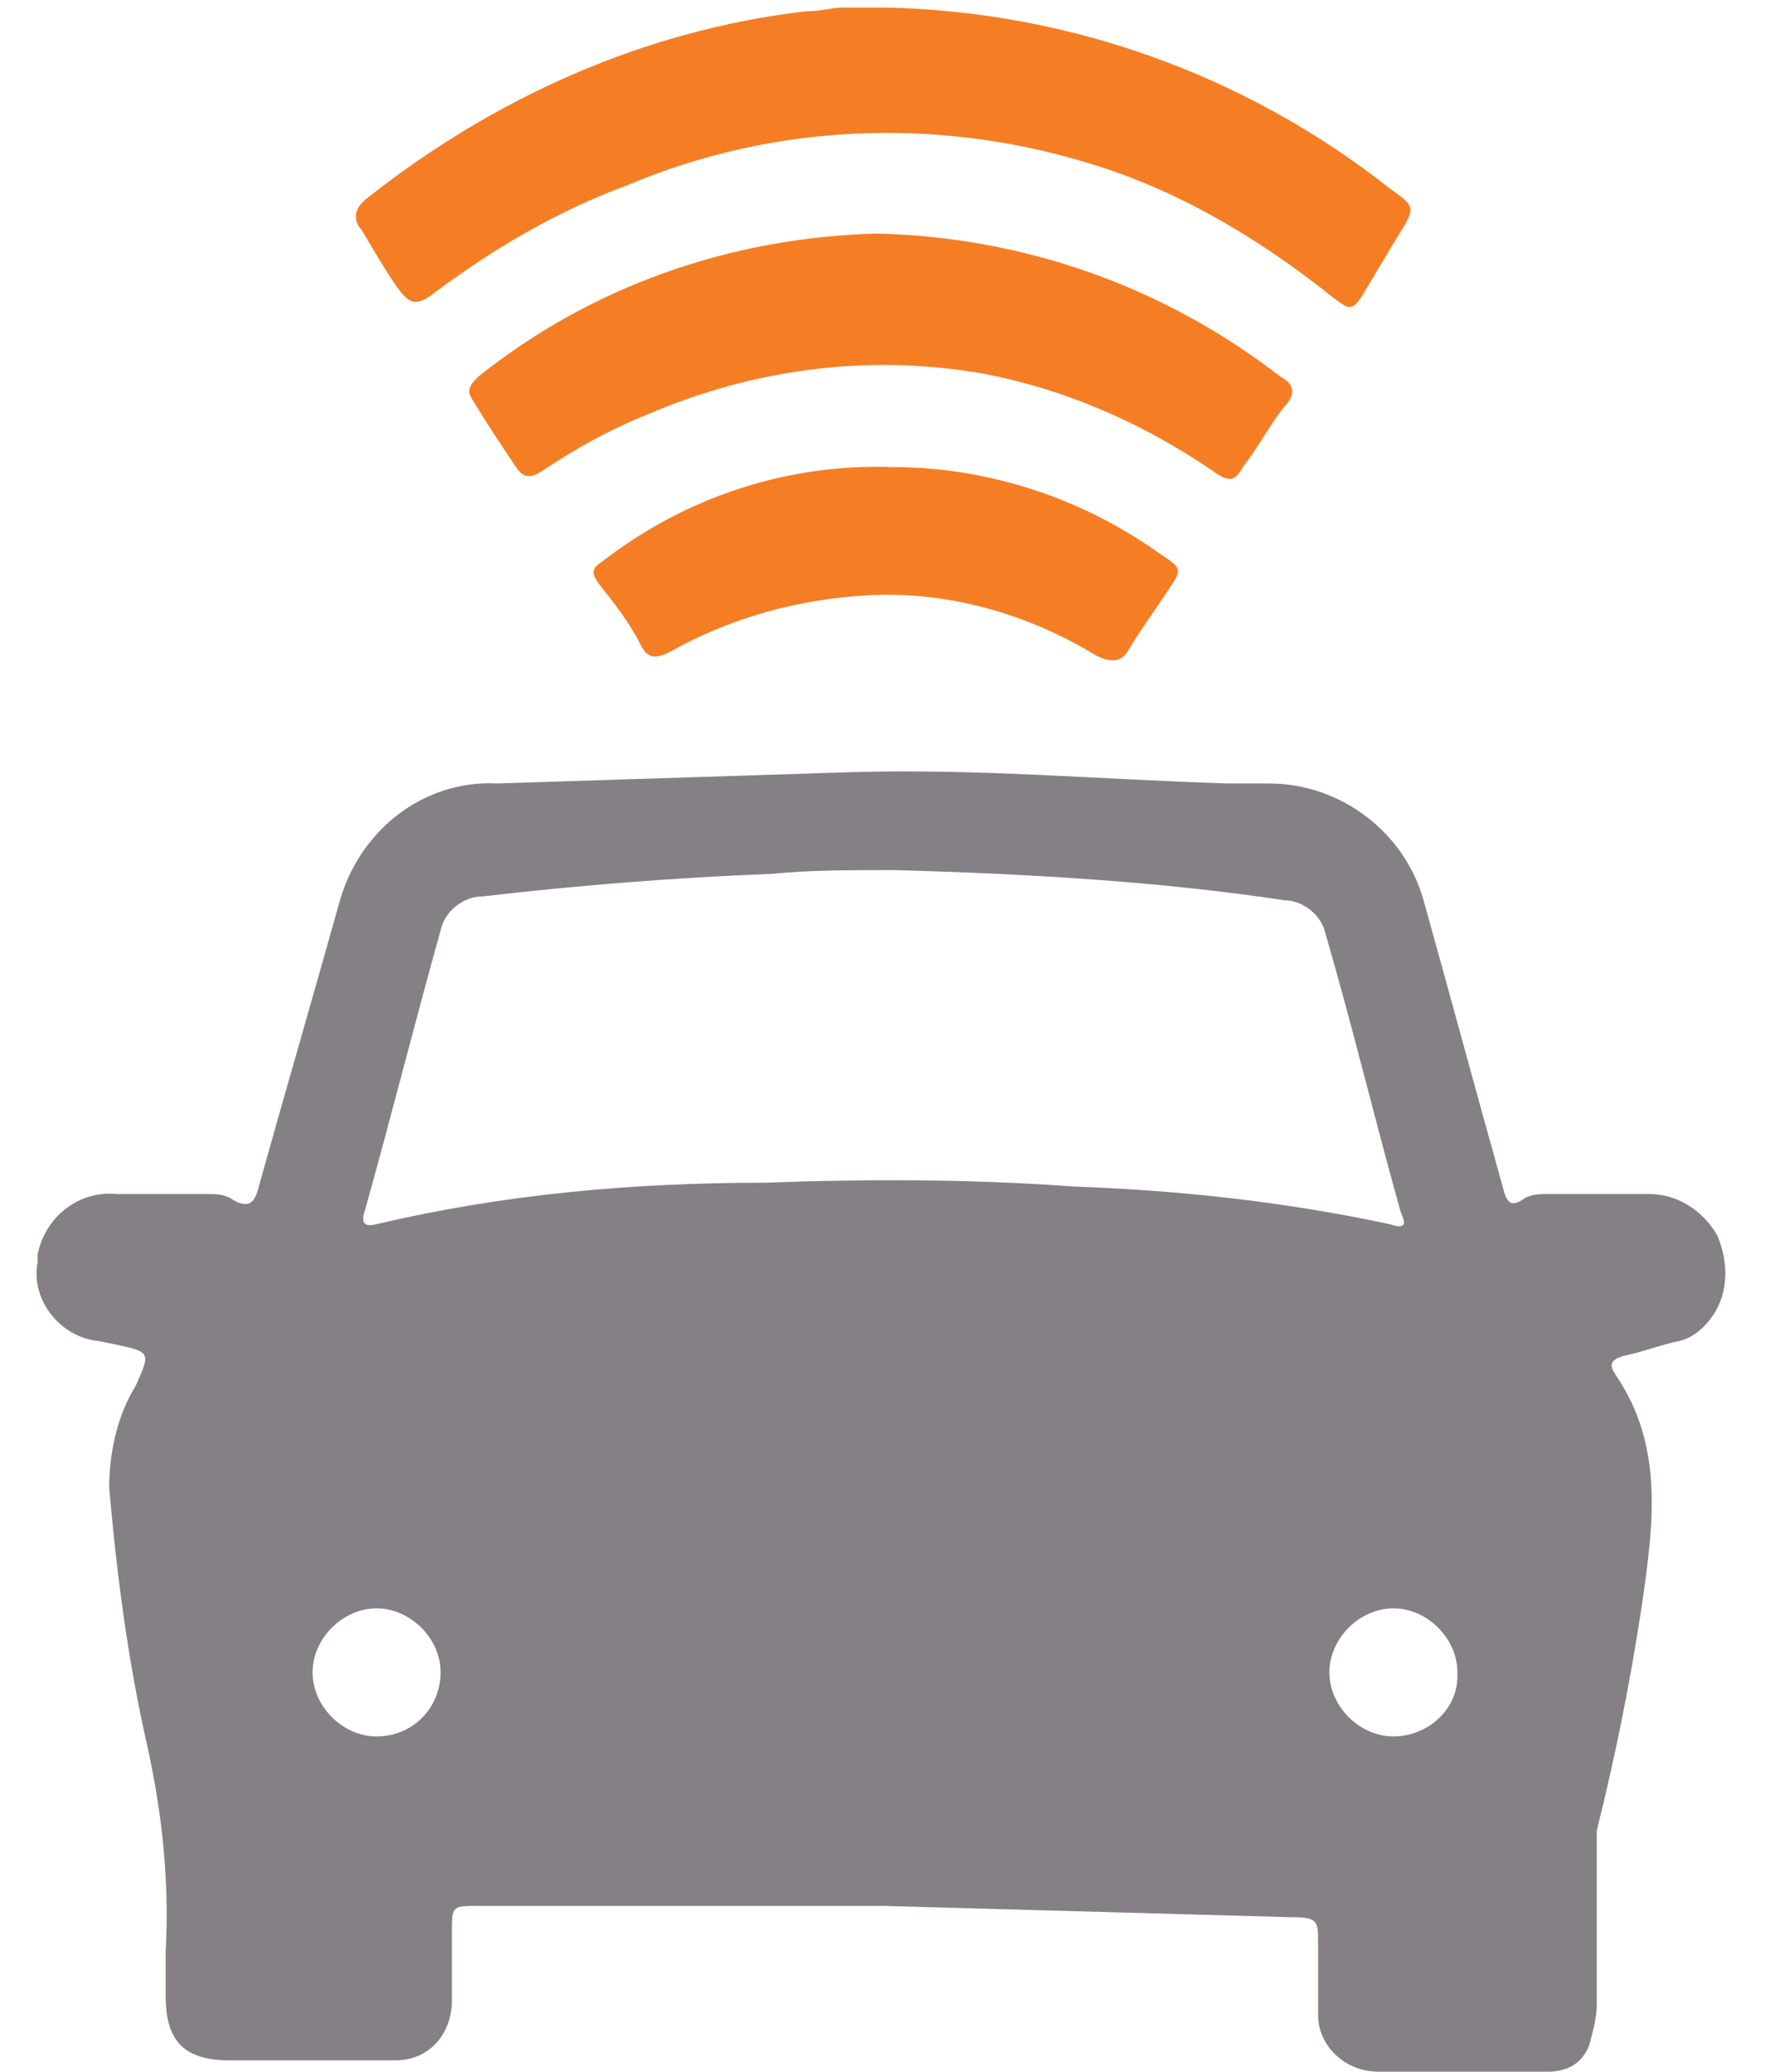
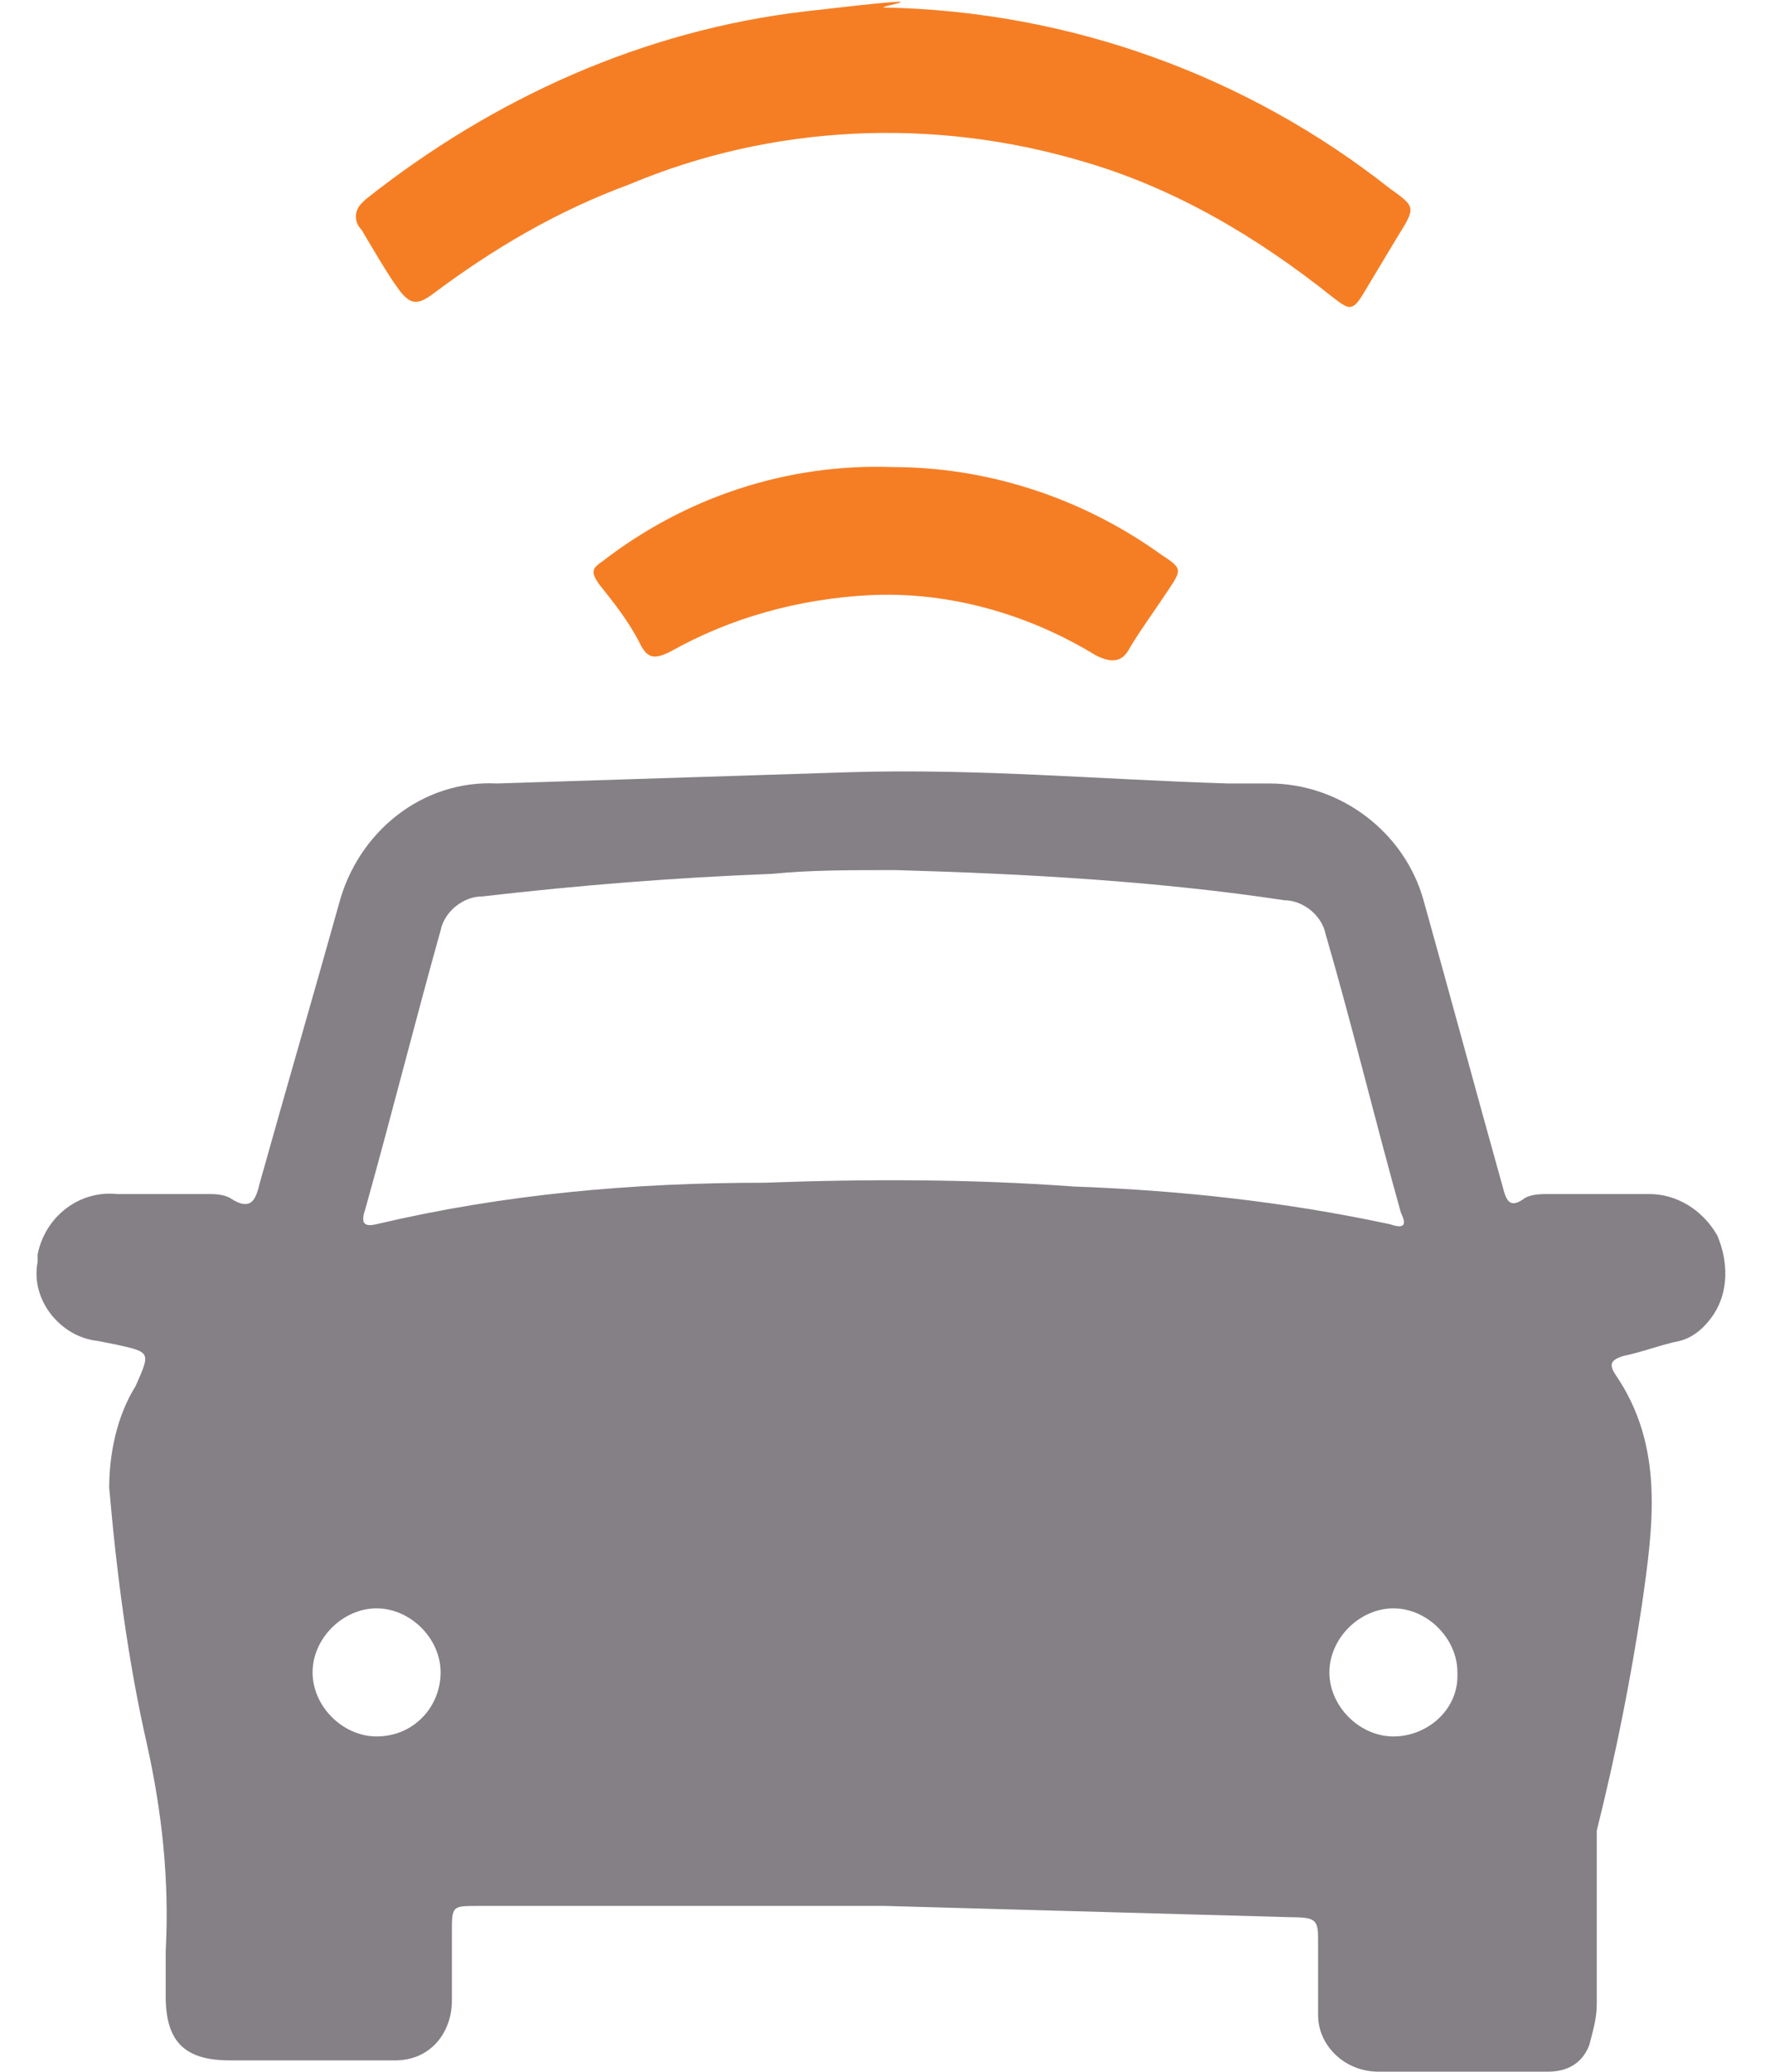
<svg xmlns="http://www.w3.org/2000/svg" version="1.1" id="Layer_1" x="0px" y="0px" viewBox="0 0 47 55" style="enable-background:new 0 0 47 55;" xml:space="preserve">
  <style type="text/css">
	.st0{fill:#848085;}
	.st1{fill:#F57E25;}
</style>
  <g id="Layer_2_00000046327117724697862100000009842023432001961382_">
    <g id="Layer_1-2">
      <path class="st0" d="M23.5,50.6H12.7c-0.7,0-0.7,0-0.7,0.7s0,1.2,0,1.8c0,0.9-0.6,1.6-1.5,1.6c0,0-0.1,0-0.1,0H6.1    c-1.2,0-1.7-0.5-1.7-1.7c0-0.4,0-0.8,0-1.2c0.1-1.9-0.1-3.7-0.5-5.5c-0.5-2.2-0.8-4.5-1-6.8c0-0.9,0.2-1.9,0.7-2.7    c0.4-0.9,0.4-0.9-0.5-1.1l-0.5-0.1c-1-0.1-1.8-1.1-1.6-2.1c0-0.1,0-0.2,0-0.2c0.2-1,1.1-1.7,2.1-1.6c0.8,0,1.6,0,2.4,0    c0.2,0,0.4,0,0.6,0.1c0.6,0.4,0.7,0,0.8-0.4c0.7-2.5,1.4-4.9,2.1-7.4c0.5-1.9,2.2-3.3,4.2-3.2c3.1-0.1,6.3-0.2,9.4-0.3    c3.4-0.1,6.7,0.2,10,0.3c0.4,0,0.7,0,1.1,0c1.9,0,3.6,1.3,4.1,3.1c0.7,2.5,1.4,5.1,2.1,7.6c0.1,0.4,0.2,0.6,0.6,0.3    c0.2-0.1,0.4-0.1,0.7-0.1c0.9,0,1.7,0,2.6,0c0.7,0,1.4,0.4,1.8,1.1c0.3,0.7,0.3,1.5-0.1,2.1c-0.2,0.3-0.5,0.6-0.9,0.7    c-0.5,0.1-1,0.3-1.5,0.4c-0.3,0.1-0.4,0.2-0.2,0.5c1.3,1.9,1,4,0.7,6.1c-0.3,2-0.7,4-1.2,6c0,0.2,0,0.4,0,0.6v4    c0,0.4-0.1,0.7-0.2,1.1c-0.2,0.5-0.6,0.7-1.1,0.7c-1.5,0-3,0-4.5,0c-0.9,0-1.6-0.7-1.6-1.5c0,0,0-0.1,0-0.1c0-0.6,0-1.2,0-1.8    s0-0.7-0.7-0.7L23.5,50.6z M23.8,23.1c-1.3,0-2.3,0-3.3,0.1c-2.6,0.1-5.1,0.3-7.7,0.6c-0.5,0-1,0.4-1.1,0.9    c-0.7,2.5-1.3,4.9-2,7.4c-0.1,0.3-0.1,0.5,0.3,0.4c3.4-0.8,6.8-1.1,10.3-1.1c2.7-0.1,5.5-0.1,8.2,0.1c2.8,0.1,5.6,0.4,8.4,1    c0.3,0.1,0.5,0.1,0.3-0.3c-0.7-2.5-1.3-5-2-7.4c-0.1-0.5-0.6-0.9-1.1-0.9C30.8,23.4,27.3,23.2,23.8,23.1z M11.7,44.4    c0-0.9-0.8-1.7-1.7-1.7s-1.7,0.8-1.7,1.7c0,0.9,0.8,1.7,1.7,1.7C11,46.1,11.7,45.3,11.7,44.4C11.7,44.4,11.7,44.4,11.7,44.4z     M38.7,44.4c0-0.9-0.8-1.7-1.7-1.7c-0.9,0-1.7,0.8-1.7,1.7c0,0.9,0.8,1.7,1.7,1.7c0.9,0,1.7-0.7,1.7-1.6    C38.7,44.4,38.7,44.4,38.7,44.4L38.7,44.4z" />
-       <path class="st1" d="M23.5,0.2c4.9,0.1,9.6,1.8,13.4,4.8c0.7,0.5,0.7,0.5,0.2,1.3c-0.3,0.5-0.6,1-0.9,1.5s-0.4,0.4-0.8,0.1    c-2-1.6-4.2-2.9-6.6-3.6c-4-1.2-8.3-1-12.1,0.6c-1.9,0.7-3.6,1.7-5.2,2.9c-0.4,0.3-0.6,0.3-0.9-0.1S9.9,6.6,9.6,6.1    c-0.2-0.2-0.2-0.5,0-0.7c0,0,0.1-0.1,0.1-0.1c3.4-2.7,7.4-4.5,11.7-5c0.4,0,0.7-0.1,1-0.1S23.1,0.2,23.5,0.2z" />
-       <path class="st1" d="M23.3,6.2C27.2,6.3,30.9,7.6,34,10c0.4,0.2,0.4,0.5,0.1,0.8c-0.4,0.5-0.7,1.1-1.1,1.6    c-0.2,0.4-0.4,0.4-0.8,0.1c-1.9-1.3-4-2.2-6.2-2.6c-3-0.5-6-0.1-8.8,1.1c-1,0.4-1.9,0.9-2.8,1.5c-0.3,0.2-0.5,0.2-0.7-0.1    c-0.4-0.6-0.8-1.2-1.1-1.7c-0.2-0.3-0.2-0.4,0.1-0.7C15.7,7.6,19.4,6.3,23.3,6.2z" />
+       <path class="st1" d="M23.5,0.2c4.9,0.1,9.6,1.8,13.4,4.8c0.7,0.5,0.7,0.5,0.2,1.3c-0.3,0.5-0.6,1-0.9,1.5s-0.4,0.4-0.8,0.1    c-2-1.6-4.2-2.9-6.6-3.6c-4-1.2-8.3-1-12.1,0.6c-1.9,0.7-3.6,1.7-5.2,2.9c-0.4,0.3-0.6,0.3-0.9-0.1S9.9,6.6,9.6,6.1    c-0.2-0.2-0.2-0.5,0-0.7c0,0,0.1-0.1,0.1-0.1c3.4-2.7,7.4-4.5,11.7-5S23.1,0.2,23.5,0.2z" />
      <path class="st1" d="M23.7,12.4c2.5,0,5,0.8,7.1,2.3c0.6,0.4,0.6,0.4,0.2,1c-0.4,0.6-0.7,1-1,1.5c-0.2,0.4-0.5,0.4-0.9,0.2    c-1.8-1.1-3.9-1.7-6-1.6c-1.9,0.1-3.7,0.6-5.3,1.5c-0.4,0.2-0.6,0.2-0.8-0.2c-0.3-0.6-0.7-1.1-1.1-1.6c-0.2-0.3-0.2-0.4,0.1-0.6    C18.2,13.2,20.9,12.3,23.7,12.4z" />
    </g>
  </g>
</svg>